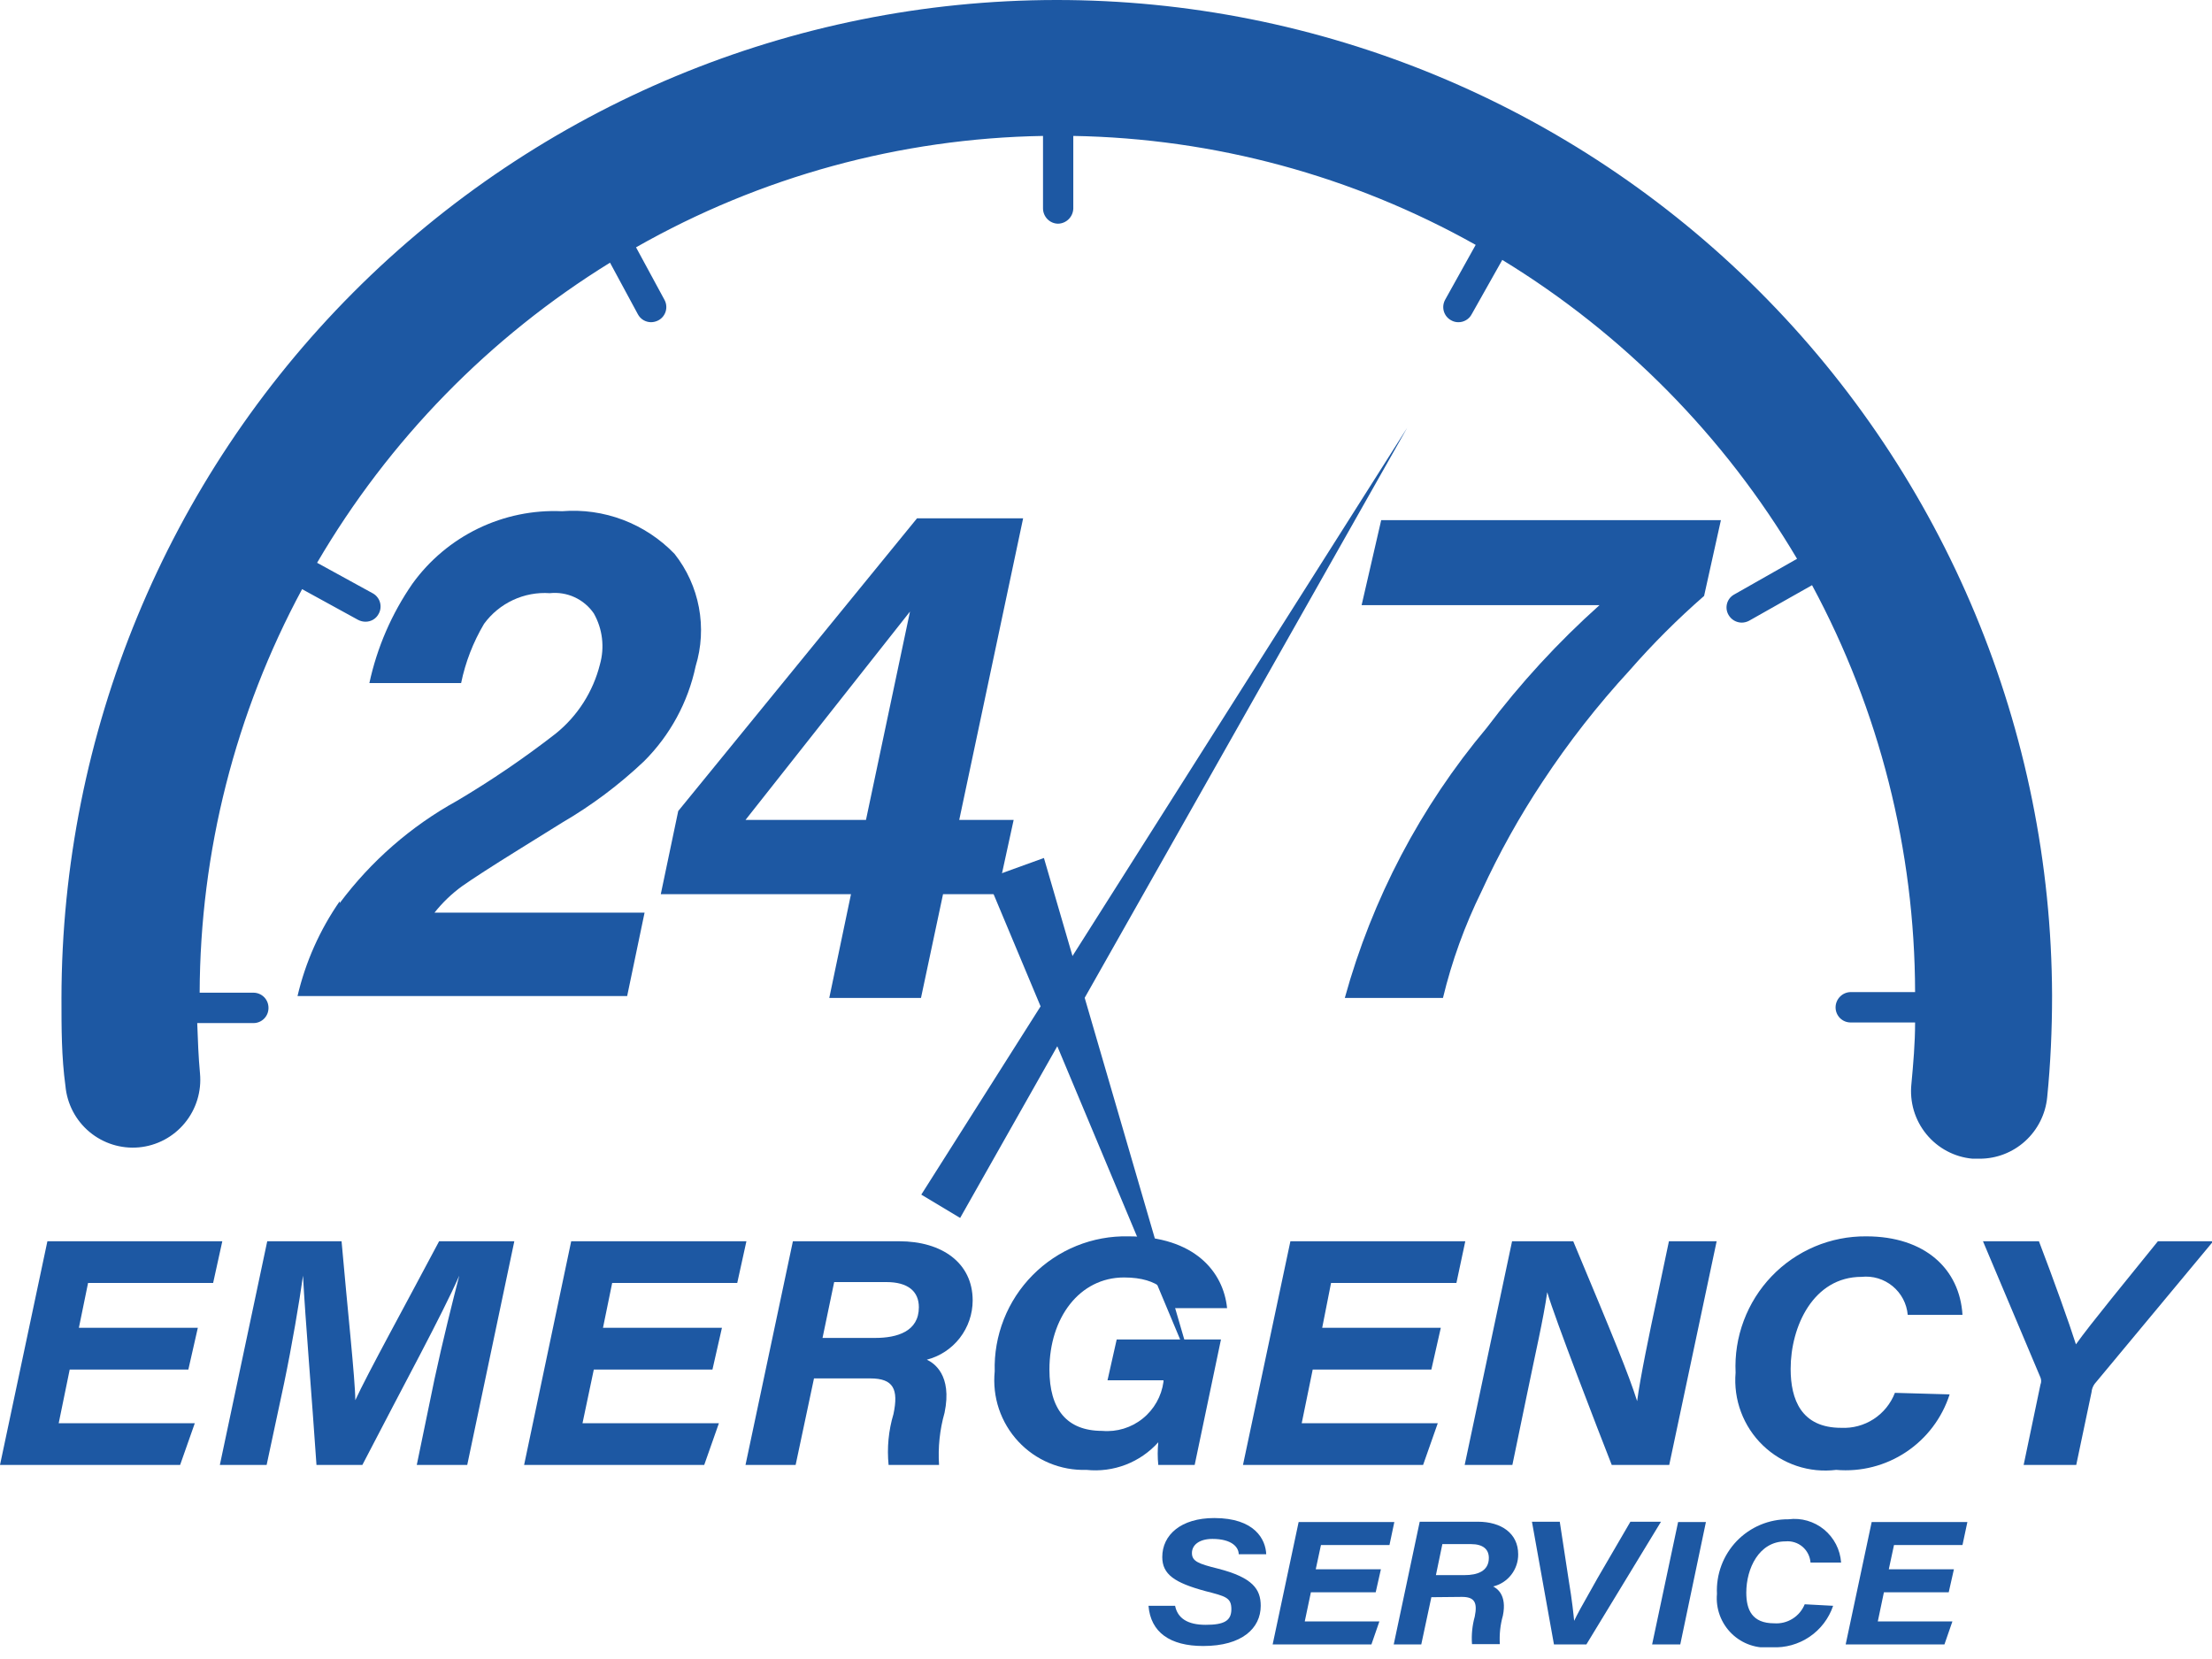
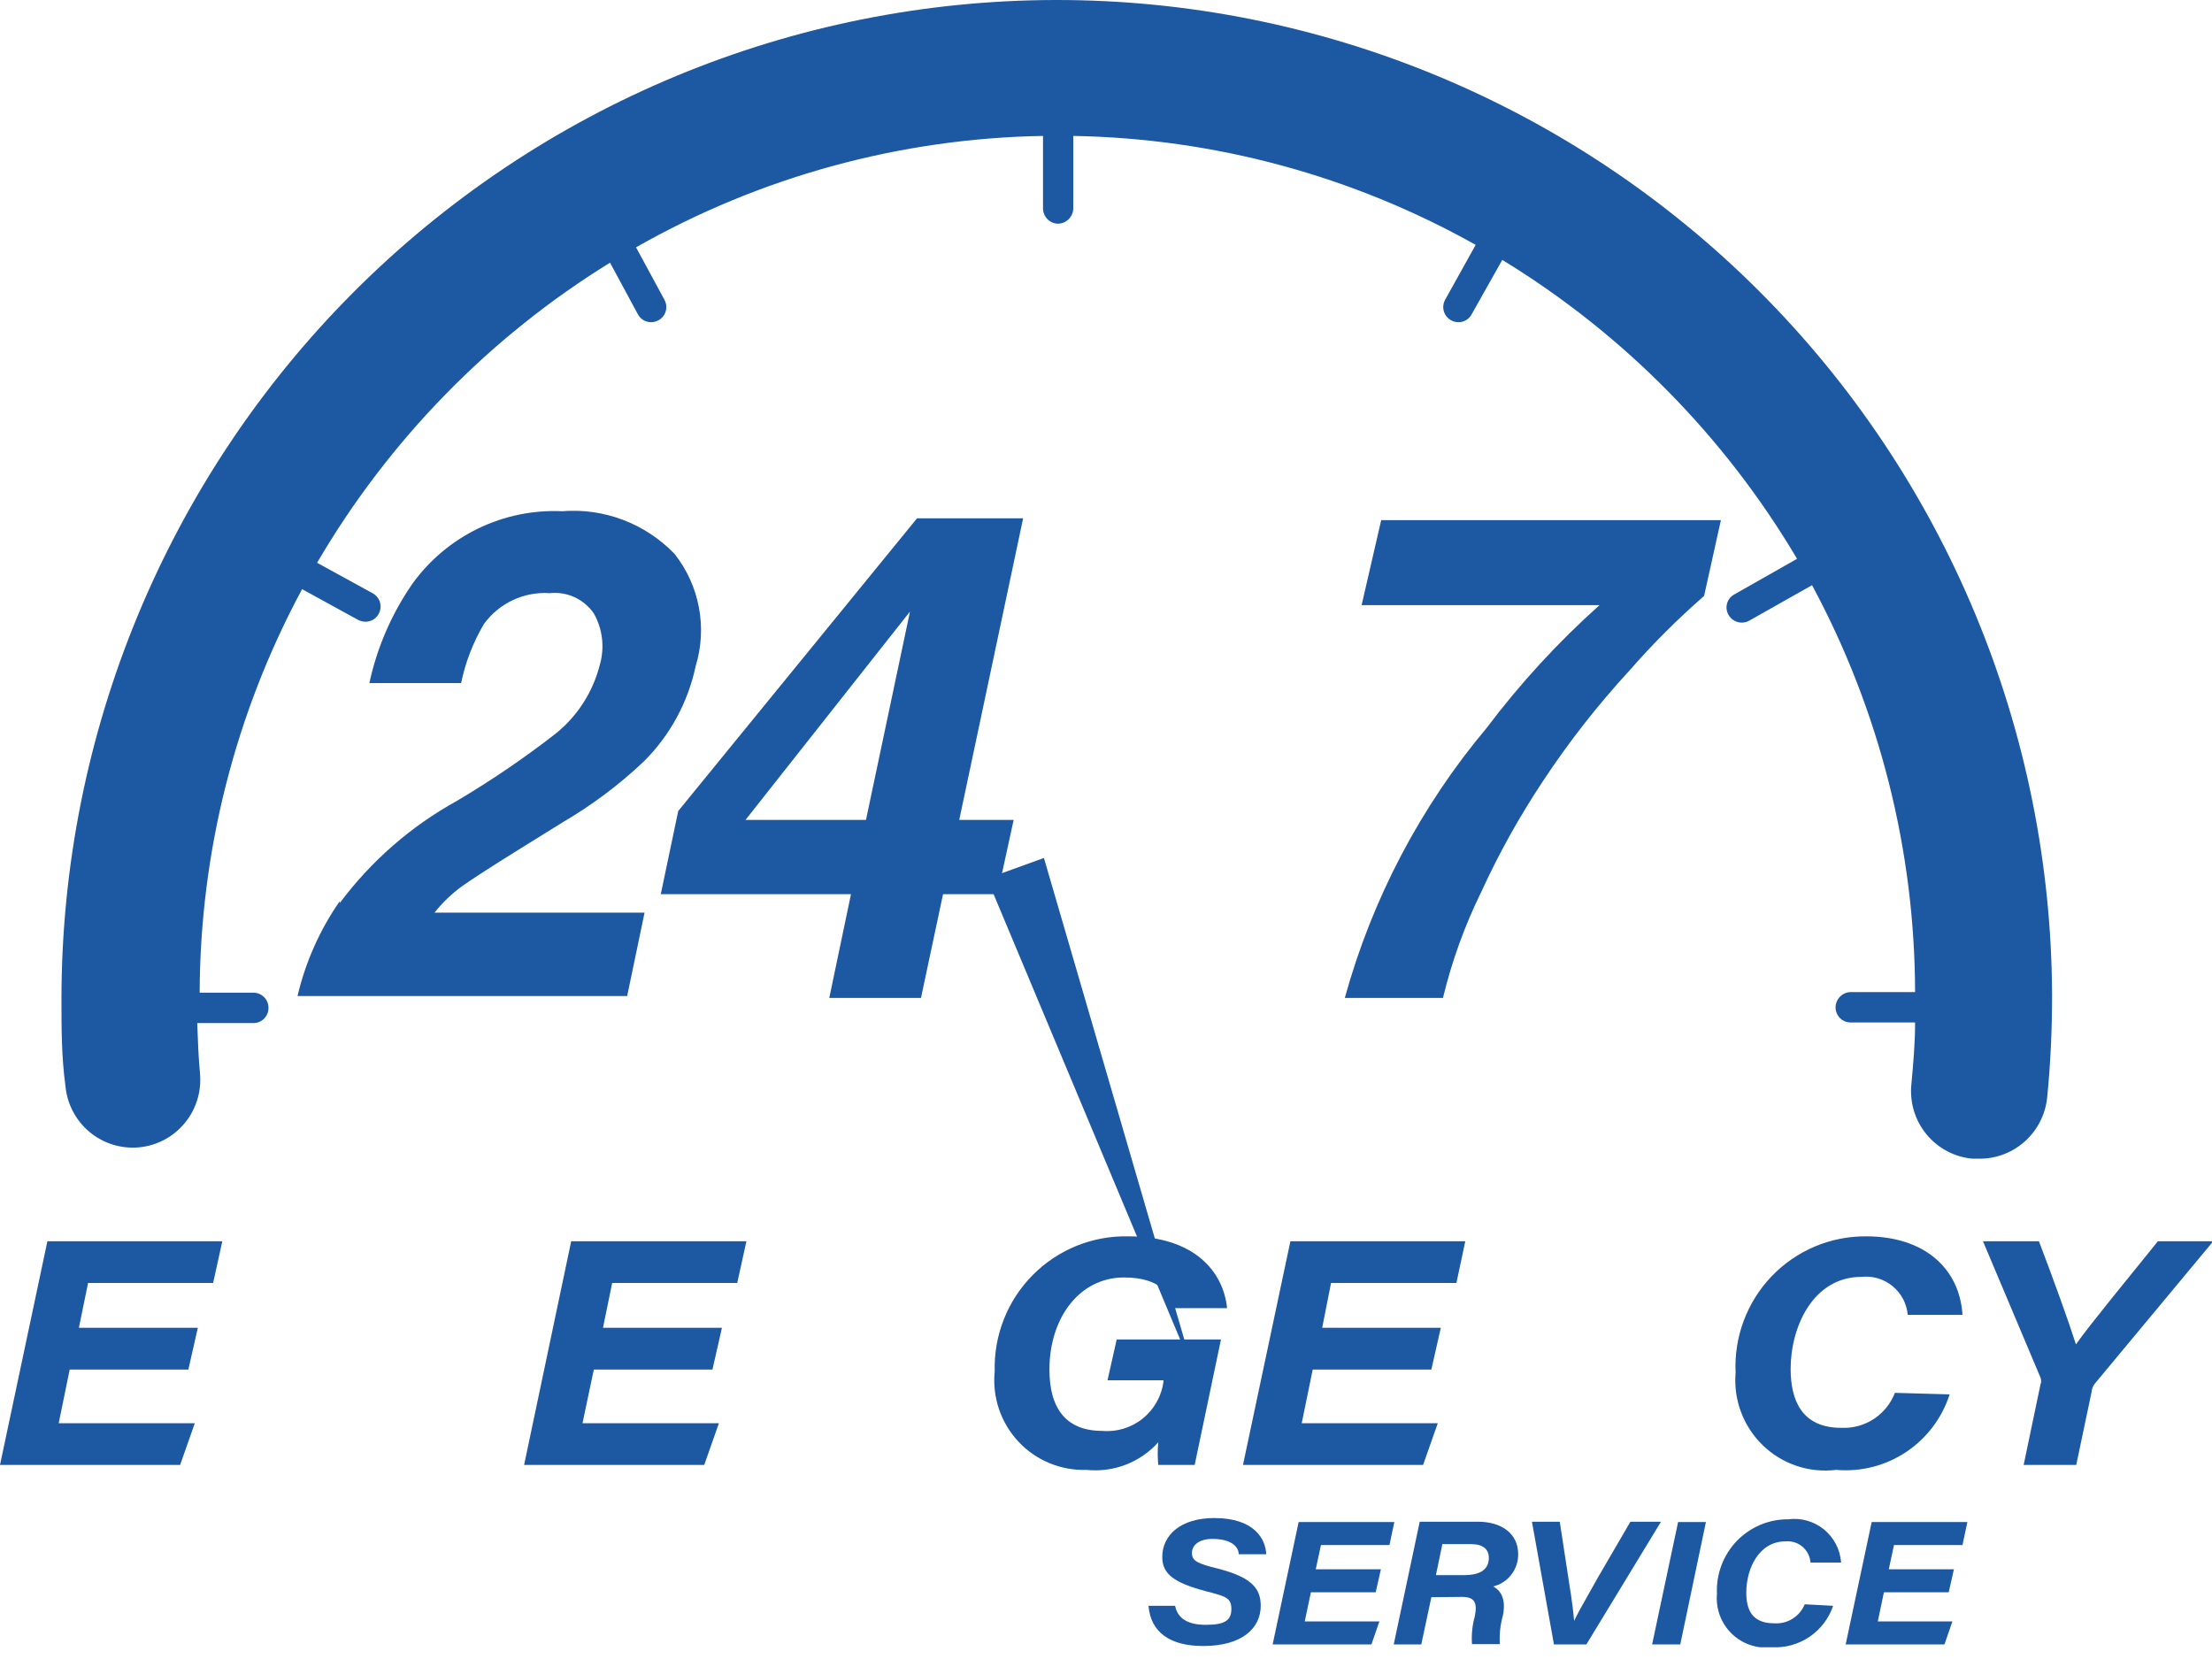
<svg xmlns="http://www.w3.org/2000/svg" width="80" height="60" viewBox="0 0 80 60" fill="none">
  <g clip-path="url(#clip0_17_264)">
    <path d="M12.286 32.661C13.42 31.141 14.864 29.881 16.522 28.966C17.762 28.232 18.955 27.42 20.094 26.535C20.887 25.897 21.45 25.017 21.698 24.027C21.784 23.721 21.809 23.4 21.771 23.084C21.733 22.768 21.633 22.462 21.476 22.185C21.301 21.93 21.061 21.728 20.78 21.599C20.5 21.47 20.19 21.42 19.884 21.453C19.427 21.421 18.969 21.507 18.553 21.701C18.137 21.895 17.777 22.191 17.506 22.562C17.113 23.225 16.832 23.949 16.677 24.704H13.359C13.637 23.414 14.167 22.192 14.918 21.108C15.533 20.256 16.349 19.571 17.293 19.114C18.237 18.657 19.279 18.442 20.326 18.489C21.076 18.428 21.83 18.535 22.534 18.802C23.237 19.069 23.873 19.489 24.396 20.032C24.842 20.596 25.144 21.261 25.277 21.968C25.41 22.676 25.37 23.405 25.159 24.094C24.883 25.399 24.233 26.594 23.29 27.534C22.39 28.386 21.396 29.131 20.326 29.754L18.756 30.73C17.772 31.341 17.086 31.785 16.71 32.051C16.337 32.322 16.002 32.644 15.715 33.006H23.312L22.682 36.024H10.76C11.048 34.795 11.566 33.631 12.286 32.595" fill="#1D58A3" />
    <path d="M31.319 29.654L32.911 22.118L26.962 29.654H31.319ZM36.074 32.34H34.106L33.309 36.091H29.992L30.777 32.34H23.898L24.529 29.332L33.166 18.745H37.003L34.692 29.654H36.66L36.074 32.34Z" fill="#1D58A3" />
    <path d="M61.631 21.552C60.672 22.389 59.77 23.29 58.933 24.249C57.78 25.501 56.729 26.845 55.792 28.267C54.953 29.531 54.213 30.859 53.58 32.24C52.976 33.468 52.508 34.759 52.187 36.091H48.637C49.627 32.503 51.378 29.172 53.768 26.325C54.981 24.715 56.348 23.228 57.849 21.885H49.245L49.953 18.811H62.239L61.631 21.552Z" fill="#1D58A3" />
    <path d="M38.186 1.5556e-05C28.652 0.012 19.511 3.818 12.769 10.584C6.027 17.349 2.235 26.523 2.223 36.091C2.223 37.201 2.223 38.222 2.367 39.276C2.426 39.924 2.738 40.521 3.236 40.937C3.734 41.353 4.376 41.554 5.021 41.496C5.341 41.467 5.653 41.374 5.938 41.224C6.222 41.073 6.475 40.868 6.68 40.619C6.886 40.371 7.04 40.084 7.135 39.776C7.23 39.467 7.263 39.142 7.233 38.821C7.177 38.222 7.155 37.611 7.133 37.001H9.168C9.312 37.001 9.449 36.944 9.551 36.842C9.653 36.74 9.71 36.601 9.71 36.457C9.711 36.385 9.698 36.313 9.672 36.246C9.645 36.178 9.605 36.117 9.555 36.065C9.504 36.014 9.444 35.973 9.378 35.945C9.311 35.917 9.24 35.902 9.168 35.902H7.221C7.237 30.805 8.51 25.791 10.926 21.308L12.95 22.418C13.032 22.461 13.123 22.484 13.215 22.485C13.312 22.486 13.408 22.461 13.492 22.413C13.576 22.364 13.645 22.293 13.691 22.207C13.727 22.145 13.75 22.077 13.759 22.006C13.768 21.935 13.764 21.863 13.745 21.794C13.727 21.725 13.695 21.66 13.651 21.604C13.608 21.547 13.554 21.499 13.492 21.464L11.468 20.354C14.061 15.92 17.699 12.193 22.062 9.5L23.069 11.364C23.115 11.451 23.183 11.524 23.267 11.575C23.351 11.625 23.447 11.652 23.544 11.653C23.637 11.652 23.728 11.629 23.81 11.586C23.873 11.553 23.93 11.506 23.975 11.451C24.021 11.395 24.055 11.33 24.076 11.261C24.096 11.192 24.103 11.119 24.095 11.047C24.088 10.976 24.066 10.906 24.031 10.843L23.003 8.945C27.496 6.388 32.557 5.003 37.722 4.916V7.536C37.722 7.681 37.779 7.82 37.88 7.924C37.981 8.028 38.119 8.088 38.264 8.09C38.408 8.088 38.545 8.03 38.648 7.929C38.751 7.828 38.811 7.691 38.817 7.547V4.916C43.918 5.003 48.918 6.357 53.37 8.856L52.264 10.843C52.23 10.906 52.208 10.976 52.2 11.047C52.192 11.119 52.199 11.192 52.219 11.261C52.24 11.33 52.274 11.395 52.32 11.451C52.366 11.506 52.422 11.553 52.486 11.586C52.563 11.63 52.651 11.653 52.74 11.653C52.84 11.655 52.938 11.628 53.024 11.577C53.109 11.527 53.18 11.453 53.226 11.364L54.332 9.4C58.713 12.074 62.374 15.786 64.993 20.21L62.726 21.497C62.662 21.531 62.606 21.577 62.56 21.633C62.515 21.689 62.481 21.754 62.462 21.823C62.442 21.893 62.437 21.966 62.446 22.038C62.455 22.109 62.479 22.178 62.516 22.241C62.564 22.324 62.633 22.394 62.717 22.443C62.8 22.491 62.895 22.517 62.991 22.518C63.084 22.517 63.175 22.494 63.257 22.451L65.535 21.164C67.971 25.685 69.251 30.741 69.262 35.88H66.939C66.793 35.88 66.652 35.938 66.549 36.043C66.445 36.147 66.386 36.288 66.386 36.435C66.386 36.507 66.401 36.579 66.429 36.646C66.457 36.712 66.498 36.773 66.549 36.824C66.601 36.874 66.662 36.914 66.729 36.941C66.796 36.967 66.867 36.98 66.939 36.979H69.262C69.262 37.733 69.195 38.488 69.129 39.198C69.094 39.523 69.124 39.85 69.216 40.163C69.309 40.475 69.463 40.766 69.669 41.018C69.875 41.27 70.129 41.479 70.416 41.631C70.703 41.784 71.017 41.877 71.341 41.906H71.595C72.204 41.907 72.792 41.68 73.244 41.269C73.695 40.859 73.979 40.295 74.039 39.687C74.161 38.477 74.216 37.234 74.216 36.002C74.184 26.437 70.373 17.275 63.618 10.526C56.864 3.776 47.718 -0.009 38.186 1.5556e-05Z" fill="#1D58A3" />
    <path d="M6.812 49.531H2.521L2.123 51.473H7.045L6.514 52.982H0L1.714 44.892H8.04L7.708 46.401H3.185L2.853 48.021H7.155L6.812 49.531Z" fill="#1D58A3" />
-     <path d="M15.715 49.875C16.013 48.487 16.378 47.033 16.61 46.135C15.958 47.611 14.642 50.008 13.105 52.982H11.446C11.28 50.529 11.037 47.666 10.959 46.135C10.827 47.078 10.561 48.654 10.274 50.03L9.643 52.982H7.951L9.665 44.892H12.353C12.552 47.178 12.85 49.93 12.85 50.641C13.282 49.697 14.653 47.211 15.881 44.892H18.601L16.898 52.982H15.073L15.715 49.875Z" fill="#1D58A3" />
    <path d="M25.767 49.531H21.476L21.067 51.473H26L25.469 52.982H18.955L20.658 44.892H26.995L26.663 46.401H22.14L21.808 48.021H26.11L25.767 49.531Z" fill="#1D58A3" />
-     <path d="M29.748 48.388H31.651C32.447 48.388 33.232 48.154 33.232 47.278C33.232 46.701 32.834 46.368 32.06 46.368H30.169L29.748 48.388ZM29.439 49.852L28.775 52.982H26.962L28.676 44.892H32.524C34.061 44.892 35.178 45.669 35.178 47.034C35.177 47.524 35.013 48.001 34.713 48.389C34.413 48.776 33.993 49.053 33.52 49.175C33.763 49.286 34.448 49.719 34.161 51.095C33.987 51.708 33.92 52.346 33.962 52.982H32.137C32.075 52.362 32.135 51.736 32.314 51.14C32.502 50.241 32.314 49.852 31.474 49.852H29.439Z" fill="#1D58A3" />
    <path d="M43.207 52.982H41.891C41.863 52.709 41.863 52.434 41.891 52.161C41.567 52.522 41.163 52.8 40.711 52.974C40.26 53.147 39.773 53.211 39.292 53.16C38.832 53.175 38.375 53.091 37.95 52.914C37.525 52.737 37.142 52.471 36.828 52.133C36.514 51.796 36.276 51.395 36.128 50.958C35.981 50.52 35.929 50.057 35.975 49.597C35.956 48.954 36.069 48.313 36.305 47.715C36.541 47.116 36.896 46.572 37.348 46.116C37.8 45.659 38.339 45.299 38.934 45.058C39.529 44.817 40.166 44.7 40.807 44.714C43.207 44.714 44.247 46.002 44.379 47.311H42.444C42.367 46.823 41.957 46.201 40.653 46.201C39.038 46.201 37.954 47.666 37.954 49.531C37.954 50.962 38.573 51.75 39.867 51.75C40.392 51.795 40.915 51.636 41.326 51.305C41.738 50.975 42.007 50.498 42.079 49.974V49.919H40.055L40.387 48.443H44.158L43.207 52.982Z" fill="#1D58A3" />
    <path d="M51.767 49.531H47.476L47.078 51.473H51.999L51.468 52.982H44.954L46.669 44.892H52.994L52.673 46.401H48.139L47.819 48.021H52.109L51.767 49.531Z" fill="#1D58A3" />
-     <path d="M52.972 52.982L54.686 44.892H56.898C58.347 48.354 58.9 49.697 59.209 50.674C59.32 49.83 59.652 48.221 59.939 46.889L60.359 44.892H62.085L60.37 52.982H58.291C57.816 51.773 56.223 47.655 55.958 46.734C55.814 47.733 55.527 48.953 55.228 50.418L54.697 52.982H52.972Z" fill="#1D58A3" />
    <path d="M70.511 50.43C70.237 51.284 69.681 52.019 68.936 52.515C68.191 53.011 67.3 53.238 66.409 53.16C65.928 53.219 65.44 53.171 64.981 53.017C64.522 52.863 64.102 52.608 63.754 52.271C63.405 51.934 63.136 51.523 62.966 51.068C62.795 50.613 62.729 50.126 62.77 49.642C62.74 49.002 62.84 48.364 63.065 47.765C63.289 47.166 63.632 46.619 64.074 46.158C64.516 45.696 65.047 45.331 65.635 45.082C66.223 44.834 66.855 44.709 67.492 44.714C69.627 44.714 70.876 45.902 70.976 47.555H68.996C68.978 47.354 68.921 47.159 68.827 46.98C68.733 46.802 68.604 46.644 68.449 46.516C68.293 46.388 68.114 46.292 67.921 46.234C67.729 46.176 67.527 46.158 67.327 46.179C65.579 46.179 64.761 47.977 64.761 49.508C64.761 50.618 65.148 51.639 66.586 51.639C67.001 51.66 67.413 51.55 67.763 51.323C68.112 51.096 68.381 50.764 68.532 50.374L70.511 50.43Z" fill="#1D58A3" />
    <path d="M73.188 52.982L73.796 50.075C73.813 50.034 73.821 49.991 73.821 49.947C73.821 49.903 73.813 49.86 73.796 49.819L71.717 44.892H73.741C74.272 46.279 74.847 47.888 75.079 48.62C75.588 47.899 77.025 46.157 78.043 44.892H80.044L75.753 50.052C75.69 50.14 75.652 50.244 75.643 50.352L75.09 52.982H73.188Z" fill="#1D58A3" />
    <path d="M42.499 58.076C42.588 58.52 42.942 58.764 43.605 58.764C44.269 58.764 44.534 58.62 44.534 58.198C44.534 57.777 44.324 57.732 43.594 57.544C42.488 57.244 42.035 56.944 42.035 56.312C42.035 55.513 42.709 54.902 43.915 54.902C45.386 54.902 45.773 55.679 45.795 56.212H44.8C44.8 55.968 44.567 55.657 43.849 55.657C43.384 55.657 43.108 55.868 43.108 56.167C43.108 56.467 43.34 56.556 44.059 56.734C45.308 57.055 45.596 57.477 45.596 58.076C45.596 58.886 44.921 59.53 43.517 59.53C42.311 59.53 41.615 59.031 41.537 58.076H42.499Z" fill="#1D58A3" />
    <path d="M49.754 57.588H47.41L47.188 58.642H49.887L49.599 59.474H46.027L46.967 55.046H50.428L50.252 55.879H47.774L47.586 56.755H49.942L49.754 57.588Z" fill="#1D58A3" />
    <path d="M51.932 56.966H52.972C53.414 56.966 53.846 56.833 53.846 56.345C53.846 56.023 53.625 55.845 53.204 55.845H52.165L51.932 56.966ZM51.767 57.765L51.402 59.474H50.406L51.346 55.035H53.448C54.299 55.035 54.907 55.457 54.907 56.212C54.91 56.48 54.821 56.741 54.657 56.953C54.492 57.165 54.261 57.314 54.001 57.377C54.133 57.443 54.509 57.676 54.354 58.431C54.259 58.766 54.222 59.115 54.244 59.463H53.237C53.212 59.127 53.246 58.789 53.337 58.464C53.437 57.965 53.337 57.754 52.873 57.754L51.767 57.765Z" fill="#1D58A3" />
    <path d="M56.201 59.474L55.405 55.035H56.411L56.732 57.133C56.865 57.932 56.909 58.398 56.931 58.62C57.053 58.365 57.141 58.198 57.783 57.066L58.966 55.035H60.072L57.373 59.474H56.201Z" fill="#1D58A3" />
    <path d="M61.697 55.046L60.769 59.474H59.751L60.691 55.046H61.697Z" fill="#1D58A3" />
    <path d="M66.298 58.076C66.142 58.534 65.842 58.928 65.443 59.198C65.043 59.468 64.567 59.601 64.086 59.575C63.823 59.607 63.556 59.58 63.304 59.495C63.052 59.411 62.823 59.271 62.632 59.086C62.441 58.901 62.294 58.675 62.201 58.426C62.108 58.176 62.072 57.909 62.096 57.644C62.079 57.293 62.134 56.944 62.257 56.615C62.38 56.287 62.568 55.988 62.81 55.735C63.053 55.483 63.344 55.283 63.666 55.147C63.988 55.012 64.334 54.943 64.683 54.947C64.912 54.917 65.144 54.935 65.365 54.999C65.586 55.063 65.792 55.171 65.971 55.318C66.148 55.464 66.295 55.646 66.401 55.851C66.507 56.056 66.569 56.281 66.586 56.511H65.48C65.471 56.401 65.441 56.293 65.391 56.195C65.341 56.096 65.271 56.009 65.187 55.937C65.102 55.866 65.004 55.812 64.899 55.78C64.794 55.747 64.683 55.735 64.573 55.746C63.611 55.746 63.157 56.733 63.157 57.599C63.157 58.221 63.367 58.709 64.164 58.709C64.397 58.726 64.629 58.669 64.828 58.545C65.027 58.422 65.181 58.238 65.27 58.021L66.298 58.076Z" fill="#1D58A3" />
    <path d="M70.478 57.588H68.134L67.913 58.642H70.611L70.323 59.474H66.751L67.692 55.046H71.153L70.976 55.879H68.499L68.311 56.755H70.666L70.478 57.588Z" fill="#1D58A3" />
-     <path d="M33.32 43.205L50.893 15.471L34.725 44.048L33.32 43.205Z" fill="#1D58A3" />
    <path d="M37.755 31.03L43.174 49.62L35.698 31.774L37.755 31.03Z" fill="#1D58A3" />
  </g>
  <defs>
    <clipPath id="clip0_17_264">
      <rect width="80" height="59.575" fill="white" />
    </clipPath>
  </defs>
</svg>